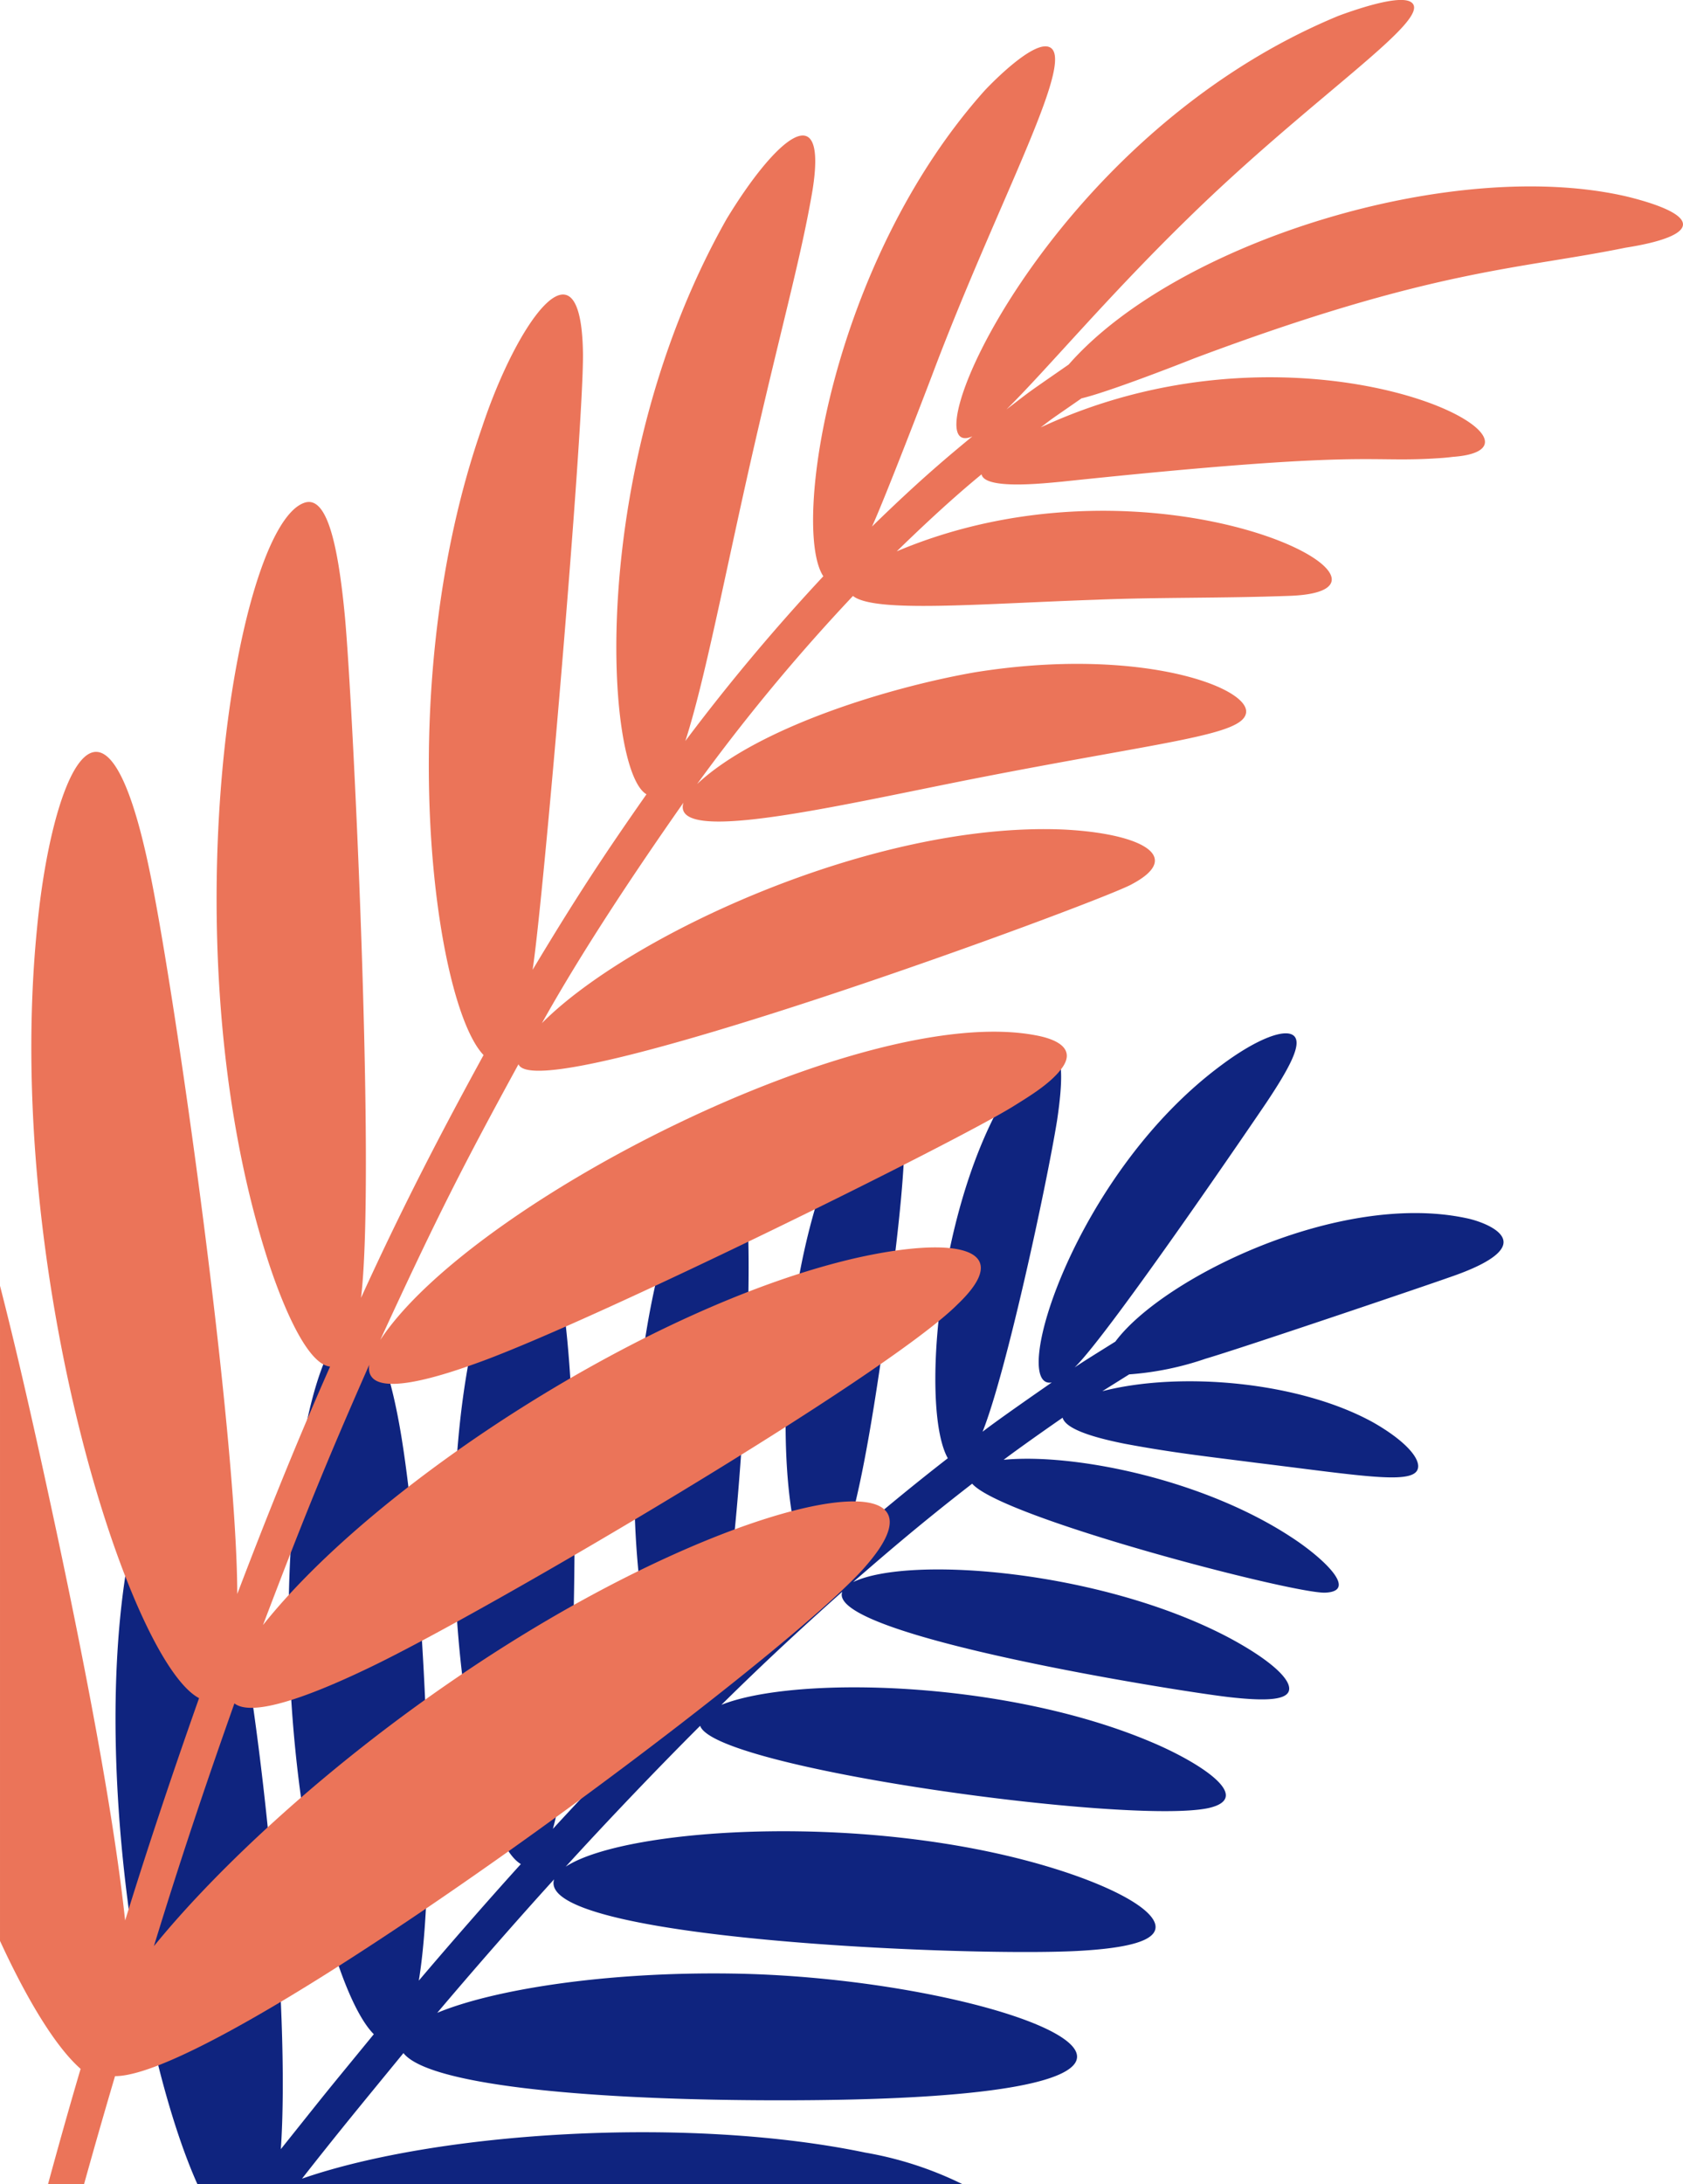
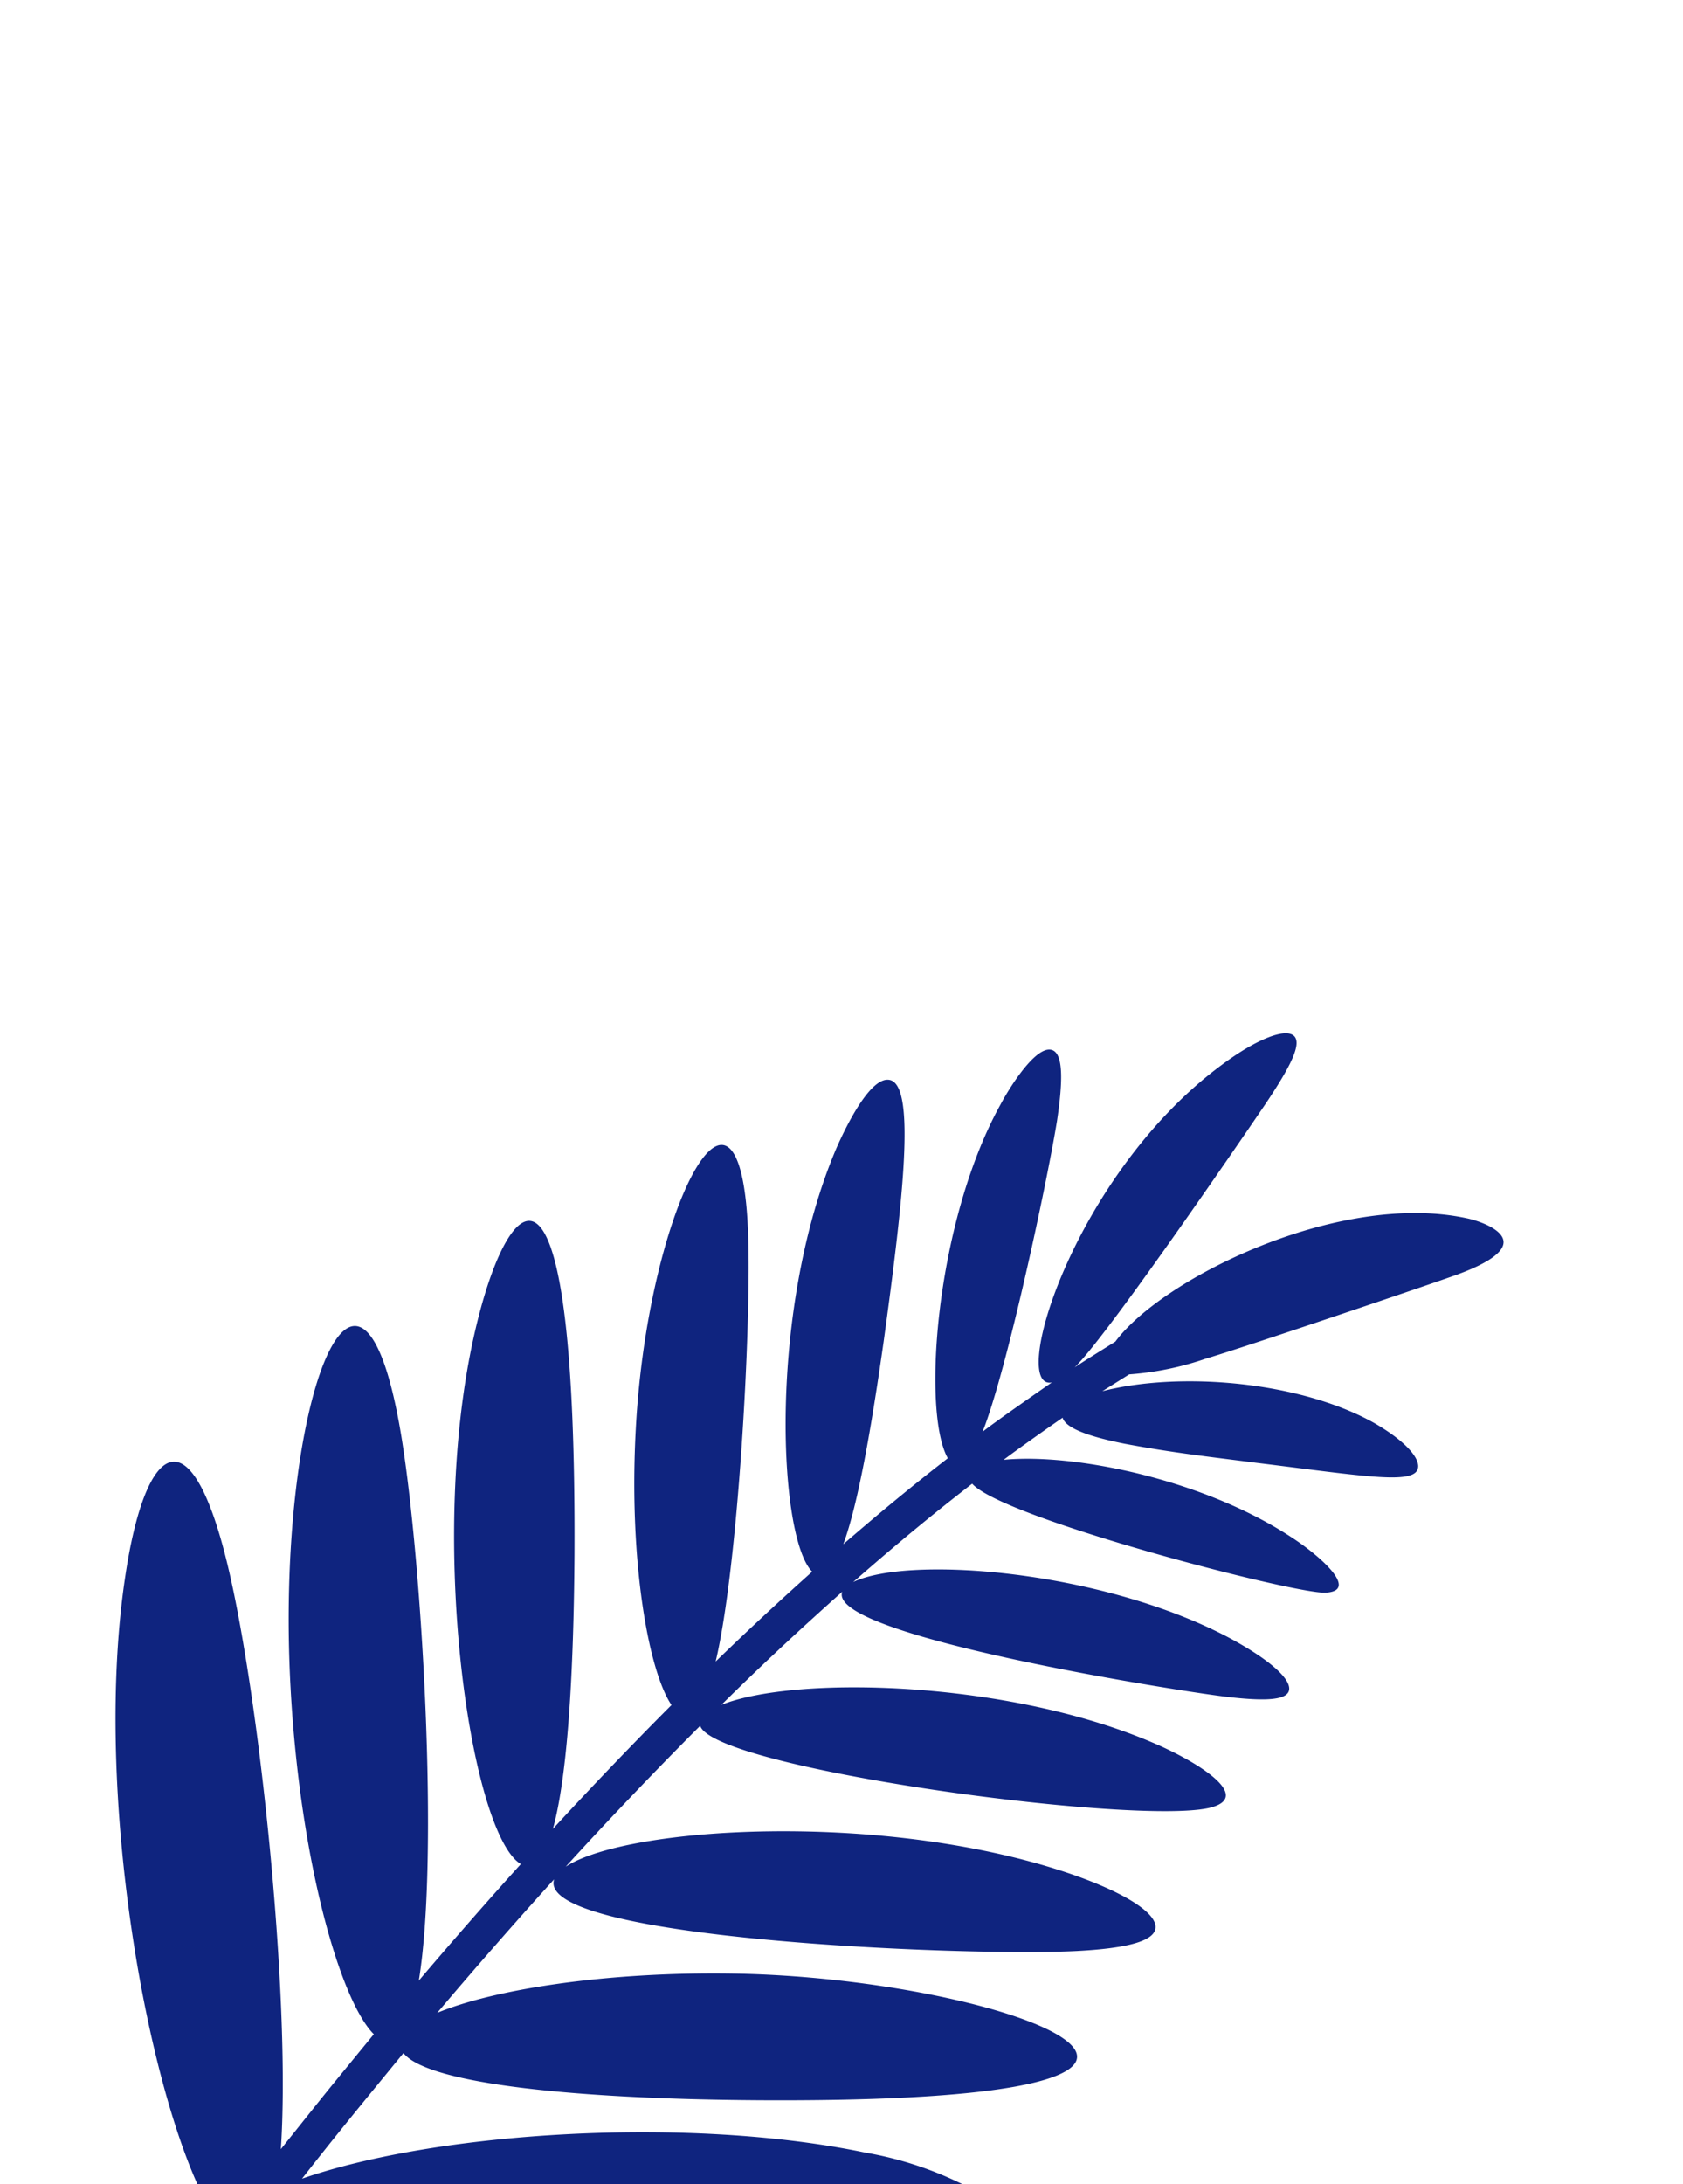
<svg xmlns="http://www.w3.org/2000/svg" width="171.536" height="222.475" viewBox="0 0 171.536 222.475">
  <g id="Groupe_501" data-name="Groupe 501" transform="translate(3536.338 -2249.719)">
    <g id="Groupe_352" data-name="Groupe 352" transform="translate(-3536.338 2249.719)">
      <path id="Tracé_927" data-name="Tracé 927" d="M-185.369,426.337c3.782-4.821,5.9-7.371,10.337-12.788,2.544,3.213,18.167,4.682,35.989,4.8,58.368.385,26.369-12.47-2.445-12.9-13.089-.2-24.469,1.657-30.1,4,3.424-4.058,8.054-9.358,11.913-13.6-1.939,6.066,41.818,7.891,53.277,7.3,5.2-.275,8.22-1.034,8.014-2.593-.215-1.536-3.608-3.576-9.112-5.417-18.971-6.3-44.808-4.646-51-.576,4.066-4.465,9.28-9.936,13.707-14.349,1.447,4.324,43.609,10.083,51.767,8.388,4.819-1.057-.97-4.723-5.862-6.767-14.857-6.266-36.229-6.756-43.74-3.758,4.384-4.333,8.458-8.084,12.318-11.519-1.677,4.5,35.076,10.265,39.5,10.742,3.845.432,6.075.291,6.053-.893s-2.313-3.13-6.2-5.2c-12.932-6.807-32.481-8.39-38.246-5.634,2.7-2.34,6.557-5.708,12.134-10.021,3.084,3.52,32.832,11.239,35.989,11.1,3.507-.154-.452-3.7-3.433-5.632-9.071-5.963-22.263-8.588-29.346-7.9.549-.43,3-2.208,6.008-4.288.3,1.075,2.732,1.939,6.344,2.656,4.947.925,8.3,1.281,13.335,1.93,11.413,1.4,16.535,2.342,16.561.363.009-1.07-1.585-2.757-4.566-4.458-7.537-4.172-19.649-5.238-27.624-3.191l2.736-1.713a30.762,30.762,0,0,0,7.8-1.6c3.735-1.093,22.623-7.492,24.685-8.232,1.63-.555,5.706-2,5.667-3.659-.031-1.31-2.611-2.185-3.8-2.421-12.979-2.761-30.974,6.12-35.763,12.574-2.436,1.523-3.148,1.957-4.151,2.629,3.556-3.431,19.074-26.267,19.517-26.929,2.344-3.507,3.71-6.024,2.839-6.836s-3.787.291-7.338,2.934c-15.1,11.127-21.748,33.172-17.345,32.364-.8.555-5.433,3.758-7.054,5.016,2.448-6.129,6.53-25.16,7.586-31.665.616-4.111.638-6.857-.52-7.215-1.626-.51-4.326,3.841-5.211,5.5-6.628,11.913-8.082,31.321-5.4,36.081-3.478,2.7-6.821,5.444-10.652,8.756,1.5-4.073,2.831-11.646,4.118-20.675,1.942-14.145,3.319-26.011.625-26.607-2-.452-4.581,4.991-5.417,6.881-7.04,16.423-5.961,39.736-2.5,43.2-3.742,3.346-7.054,6.451-9.837,9.152,2.291-9.651,3.612-33.614,3.323-43.182-.636-21.121-10.24-3.323-11.46,19.45-.741,13.521,1.3,24.719,3.637,28.161-3.771,3.767-8.4,8.6-12.088,12.616,1.476-5.3,2.118-15.628,2.2-27.9.206-43.184-6.281-37.732-9.723-24.466-5.614,21.468-.934,52.882,4.257,55.95-3.372,3.72-7.419,8.355-10.4,11.872,2.083-12.717.332-42.45-1.765-55.346-4.216-25.765-12.9-3.433-11.306,25.543.959,17.59,5.059,31.838,8.484,35.261-5.86,7.152-3.834,4.651-9.476,11.707.988-14.484-1.867-43.339-5.047-57.853-3.869-17.645-8.76-14.685-10.858-.168-3.037,20.695,1.727,48.946,7.412,61.611h78.013a36.332,36.332,0,0,0-9.954-3.24C-145.964,419.934-171.517,421.536-185.369,426.337Z" transform="translate(216.152 -204.434)" fill="#0f247f" />
-       <path id="Tracé_928" data-name="Tracé 928" d="M-122.515,410.77c10.05-11.687-14.49-7.164-41.914,11.592-13.261,9.033-24.318,19.343-30.785,27.292,2.915-9.532,5.733-17.755,8.205-24.726,1.655,1.288,6.716-.257,13.771-3.65,12.235-5.856,52.625-29.663,59.941-37,5.957-5.683-.031-7.022-10.289-4.729-20.971,4.783-48.906,22.811-60.511,37.4,3.932-10.336,6.268-16.167,10.829-26.511-.542,3.908,7.963.94,11.64-.414,12.522-4.664,48.2-22.285,54.076-25.955,1.594-.994,3.744-2.291,4.857-3.813,1.431-1.906-.264-2.938-2.634-3.373-17.6-3.366-57.58,17.021-66.817,31.032,5.831-12.67,8.556-17.954,14.09-28.087,1.917,4.651,59.717-16.678,62.545-18.353,5.356-2.857.775-5.173-7.024-5.555-19.412-.806-44.339,10.851-53.133,19.725,4.156-7.446,9.553-15.507,14.423-22.458-1.3,4.357,15.61.32,29.513-2.421,19.672-3.861,27.635-4.429,27.839-6.789.217-2.64-11.14-6.711-27.608-4.075-8.469,1.467-22.09,5.522-28.351,11.389a195.381,195.381,0,0,1,15.887-19.159c2.217,1.742,12.733.8,24.717.387,6.5-.269,12.764-.139,19.817-.4,15.292-.557-13.442-15.778-40.071-4.532,4.98-4.861,7.889-7.217,8.643-7.844.323,1.565,6.162.94,8.25.741,32.075-3.375,30.675-1.848,38.564-2.4.434-.029.837-.07,1.211-.119,12.963-.923-14.81-15.657-41.993-3,1.352-1.034.41-.361,4.156-2.96,2.607-.609,9.6-3.323,11.481-4.071,24.421-9.158,33.083-9.047,43.97-11.275,1.362-.213,5.7-.94,5.849-2.306.152-1.4-4.237-2.535-5.592-2.875-17.661-4.178-45.992,4.514-57.016,17.083-4.579,3.178-3.471,2.382-6.335,4.566,4.026-3.963,10.234-11.405,18.44-19.4,12.652-12.4,24.986-20.281,22.86-22.03-1.126-.943-6.091.84-7.464,1.346-29.851,12.327-44,45.806-37.313,42.83-2.19,1.823-5.1,4.178-10.234,9.188,1.256-2.694,5.829-14.627,6.089-15.319,6.827-18.169,15.372-33.271,11.68-33.587-1.68-.123-5.112,3.256-6.276,4.487-15.677,17.518-19.7,44.581-16.454,49.483a204.525,204.525,0,0,0-14.062,16.779c1.964-6.075,3.943-16.492,6.657-28.477,3.119-13.72,5.132-20.7,6.308-27.639,1.534-9.662-3.655-5.444-8.762,2.951-14.336,25.36-12.367,56.2-8.164,58.593-4.291,6.127-7.078,10.334-11.608,17.881,1.108-7.1,5.191-54.954,5.134-62.724-.152-12.631-6.743-3.231-10.283,7.454-9.27,26.509-4.917,58.669.15,63.949-3.825,7-7.943,14.754-12.488,24.73,1.512-12.576-.846-60.863-1.644-69.4-.739-7.79-1.928-12.4-4.174-11.566-7.018,2.539-13.931,44.864-3.787,76.787.835,2.653,3.681,10.9,6.451,11.178-3.775,8.52-6.9,16.45-9.459,23.163-.06-16.747-6.259-60.684-8.9-73.475-4.727-23-10.1-9.43-11.523,5.8-3.41,34.677,9.382,74.525,16.528,78.284-3.046,8.61-5.554,16.224-7.535,22.648-1.09-10.117-3.688-24.05-6.946-39.368-1.731-8.091-3.72-17.166-5.808-25.281v66.726c2.895,6.281,5.779,10.9,8.216,13.033-1.129,3.822-2.241,7.77-3.323,11.751h3.672c.954-3.426,1.995-7.072,3.159-11.008C-187.841,462.909-130.048,419.834-122.515,410.77Z" transform="translate(210.901 -251.431)" fill="#eb7459" />
    </g>
  </g>
</svg>